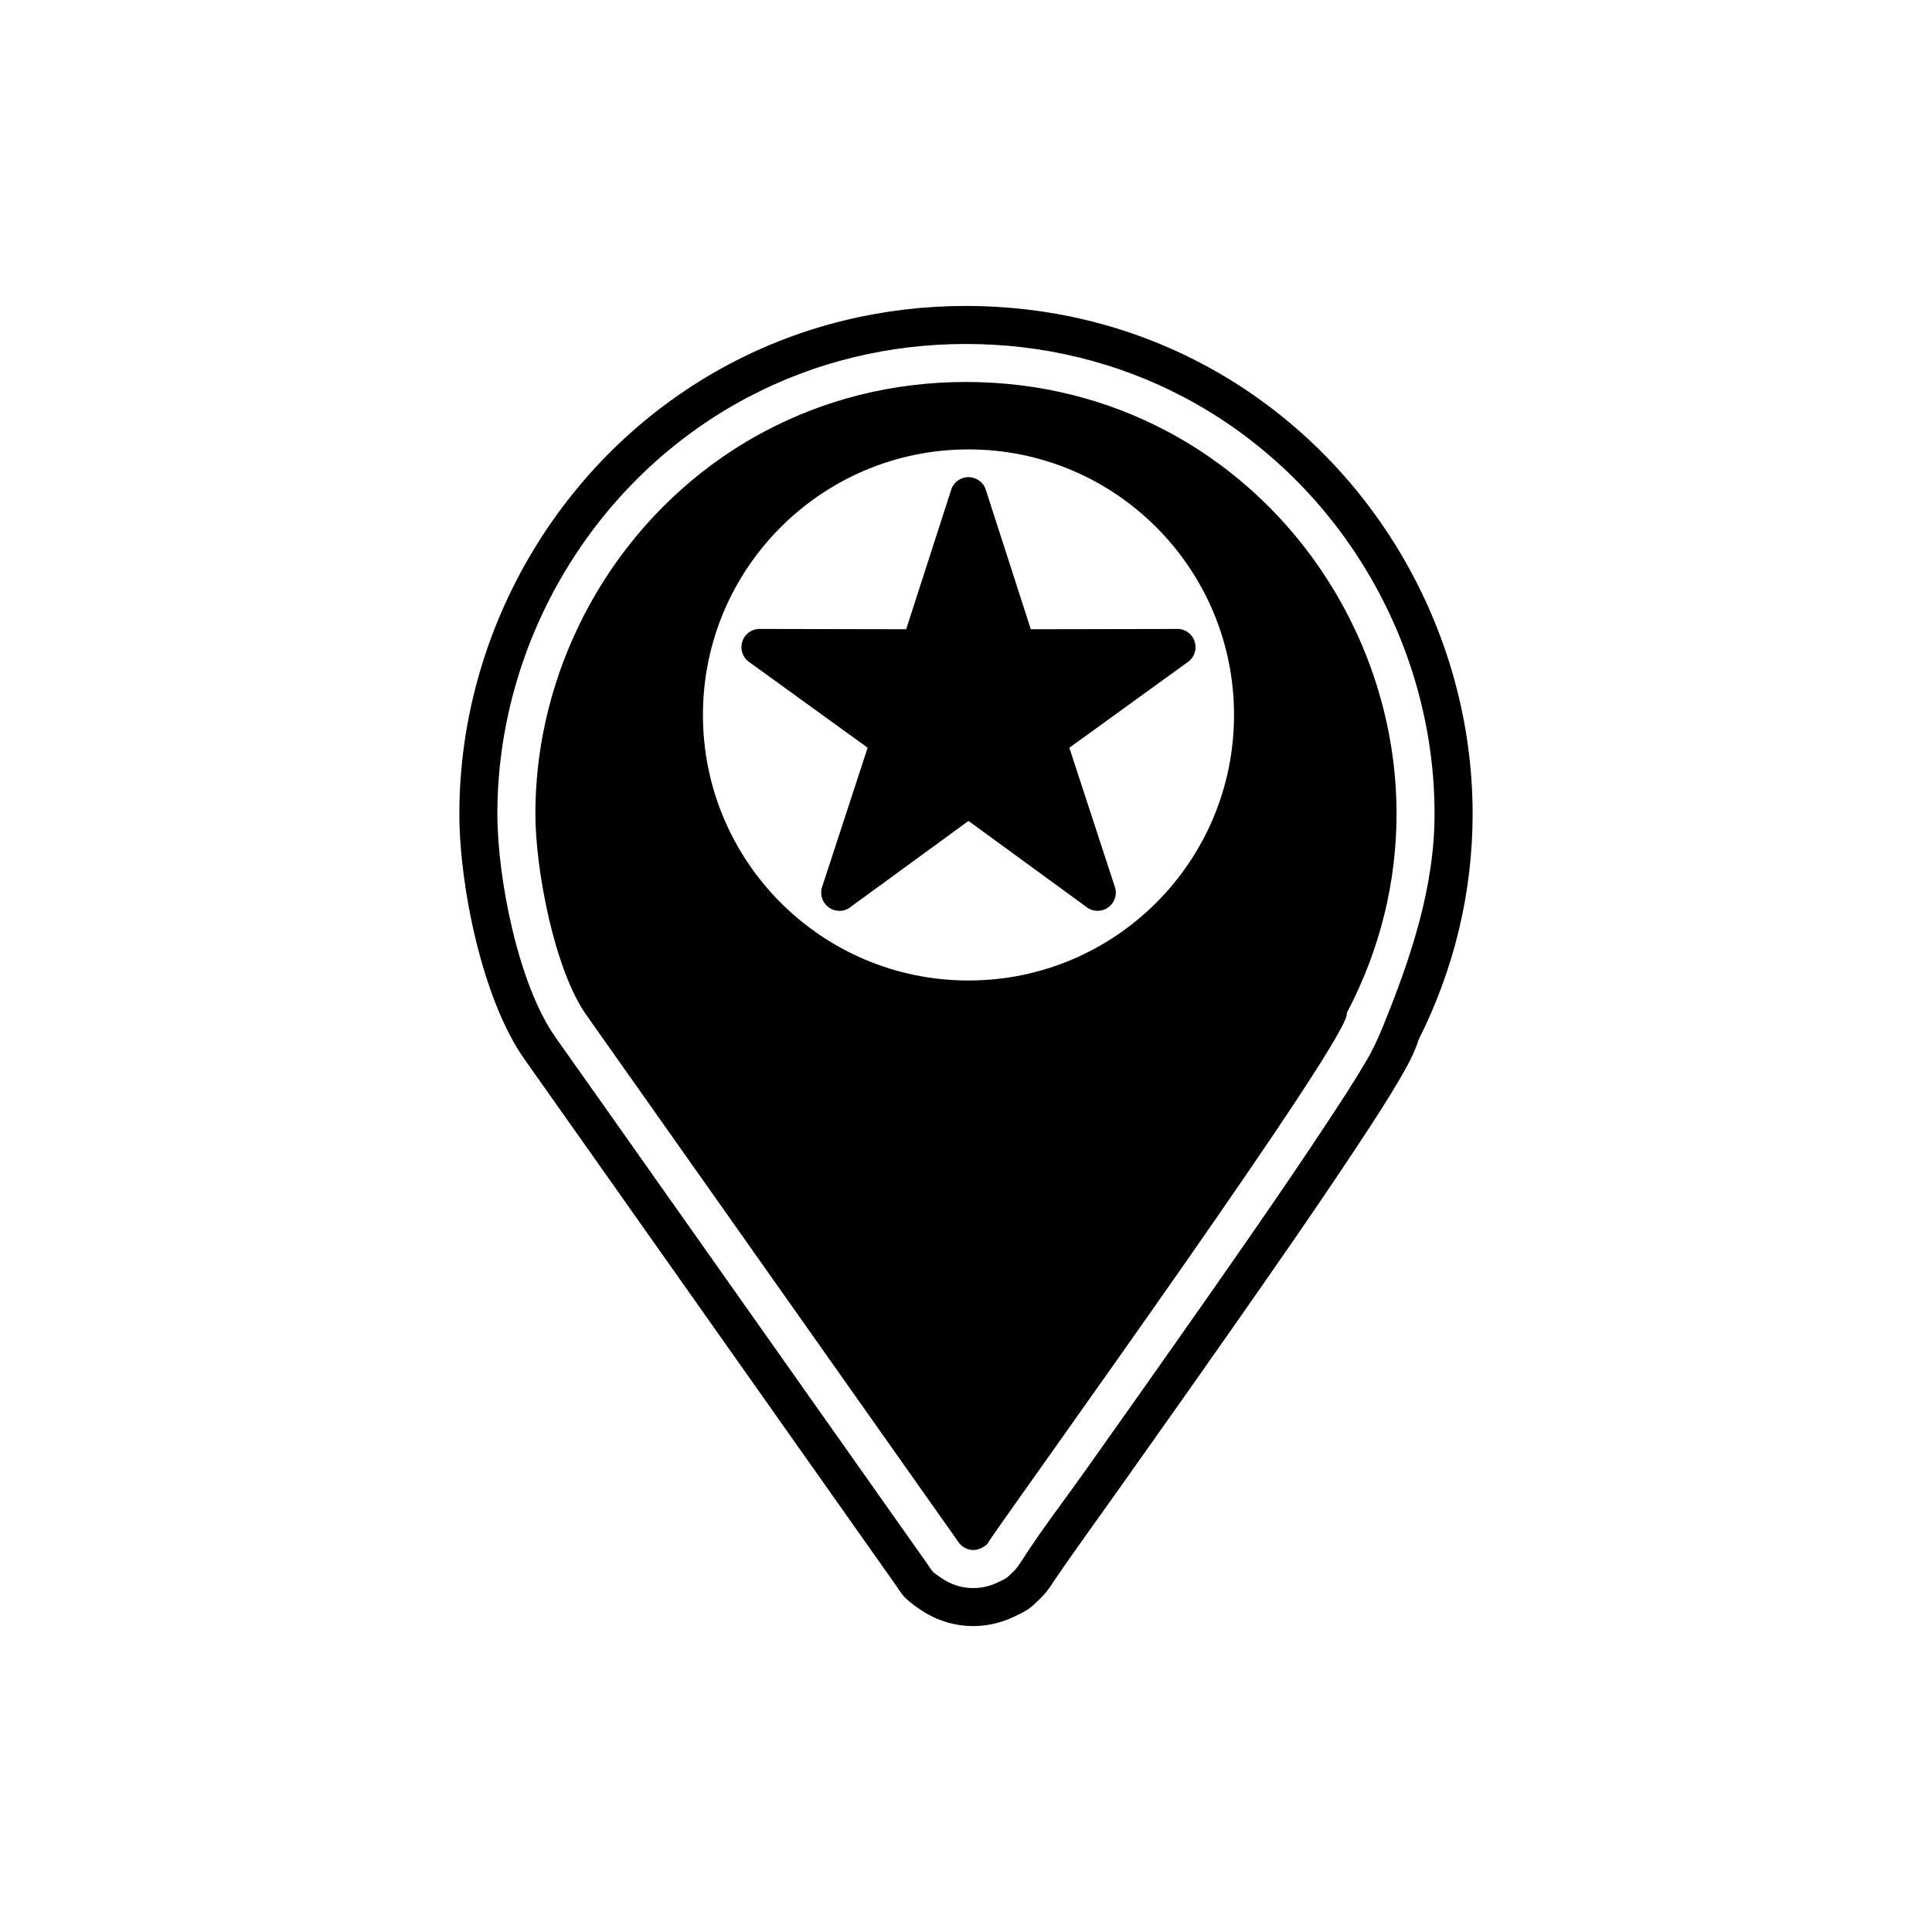
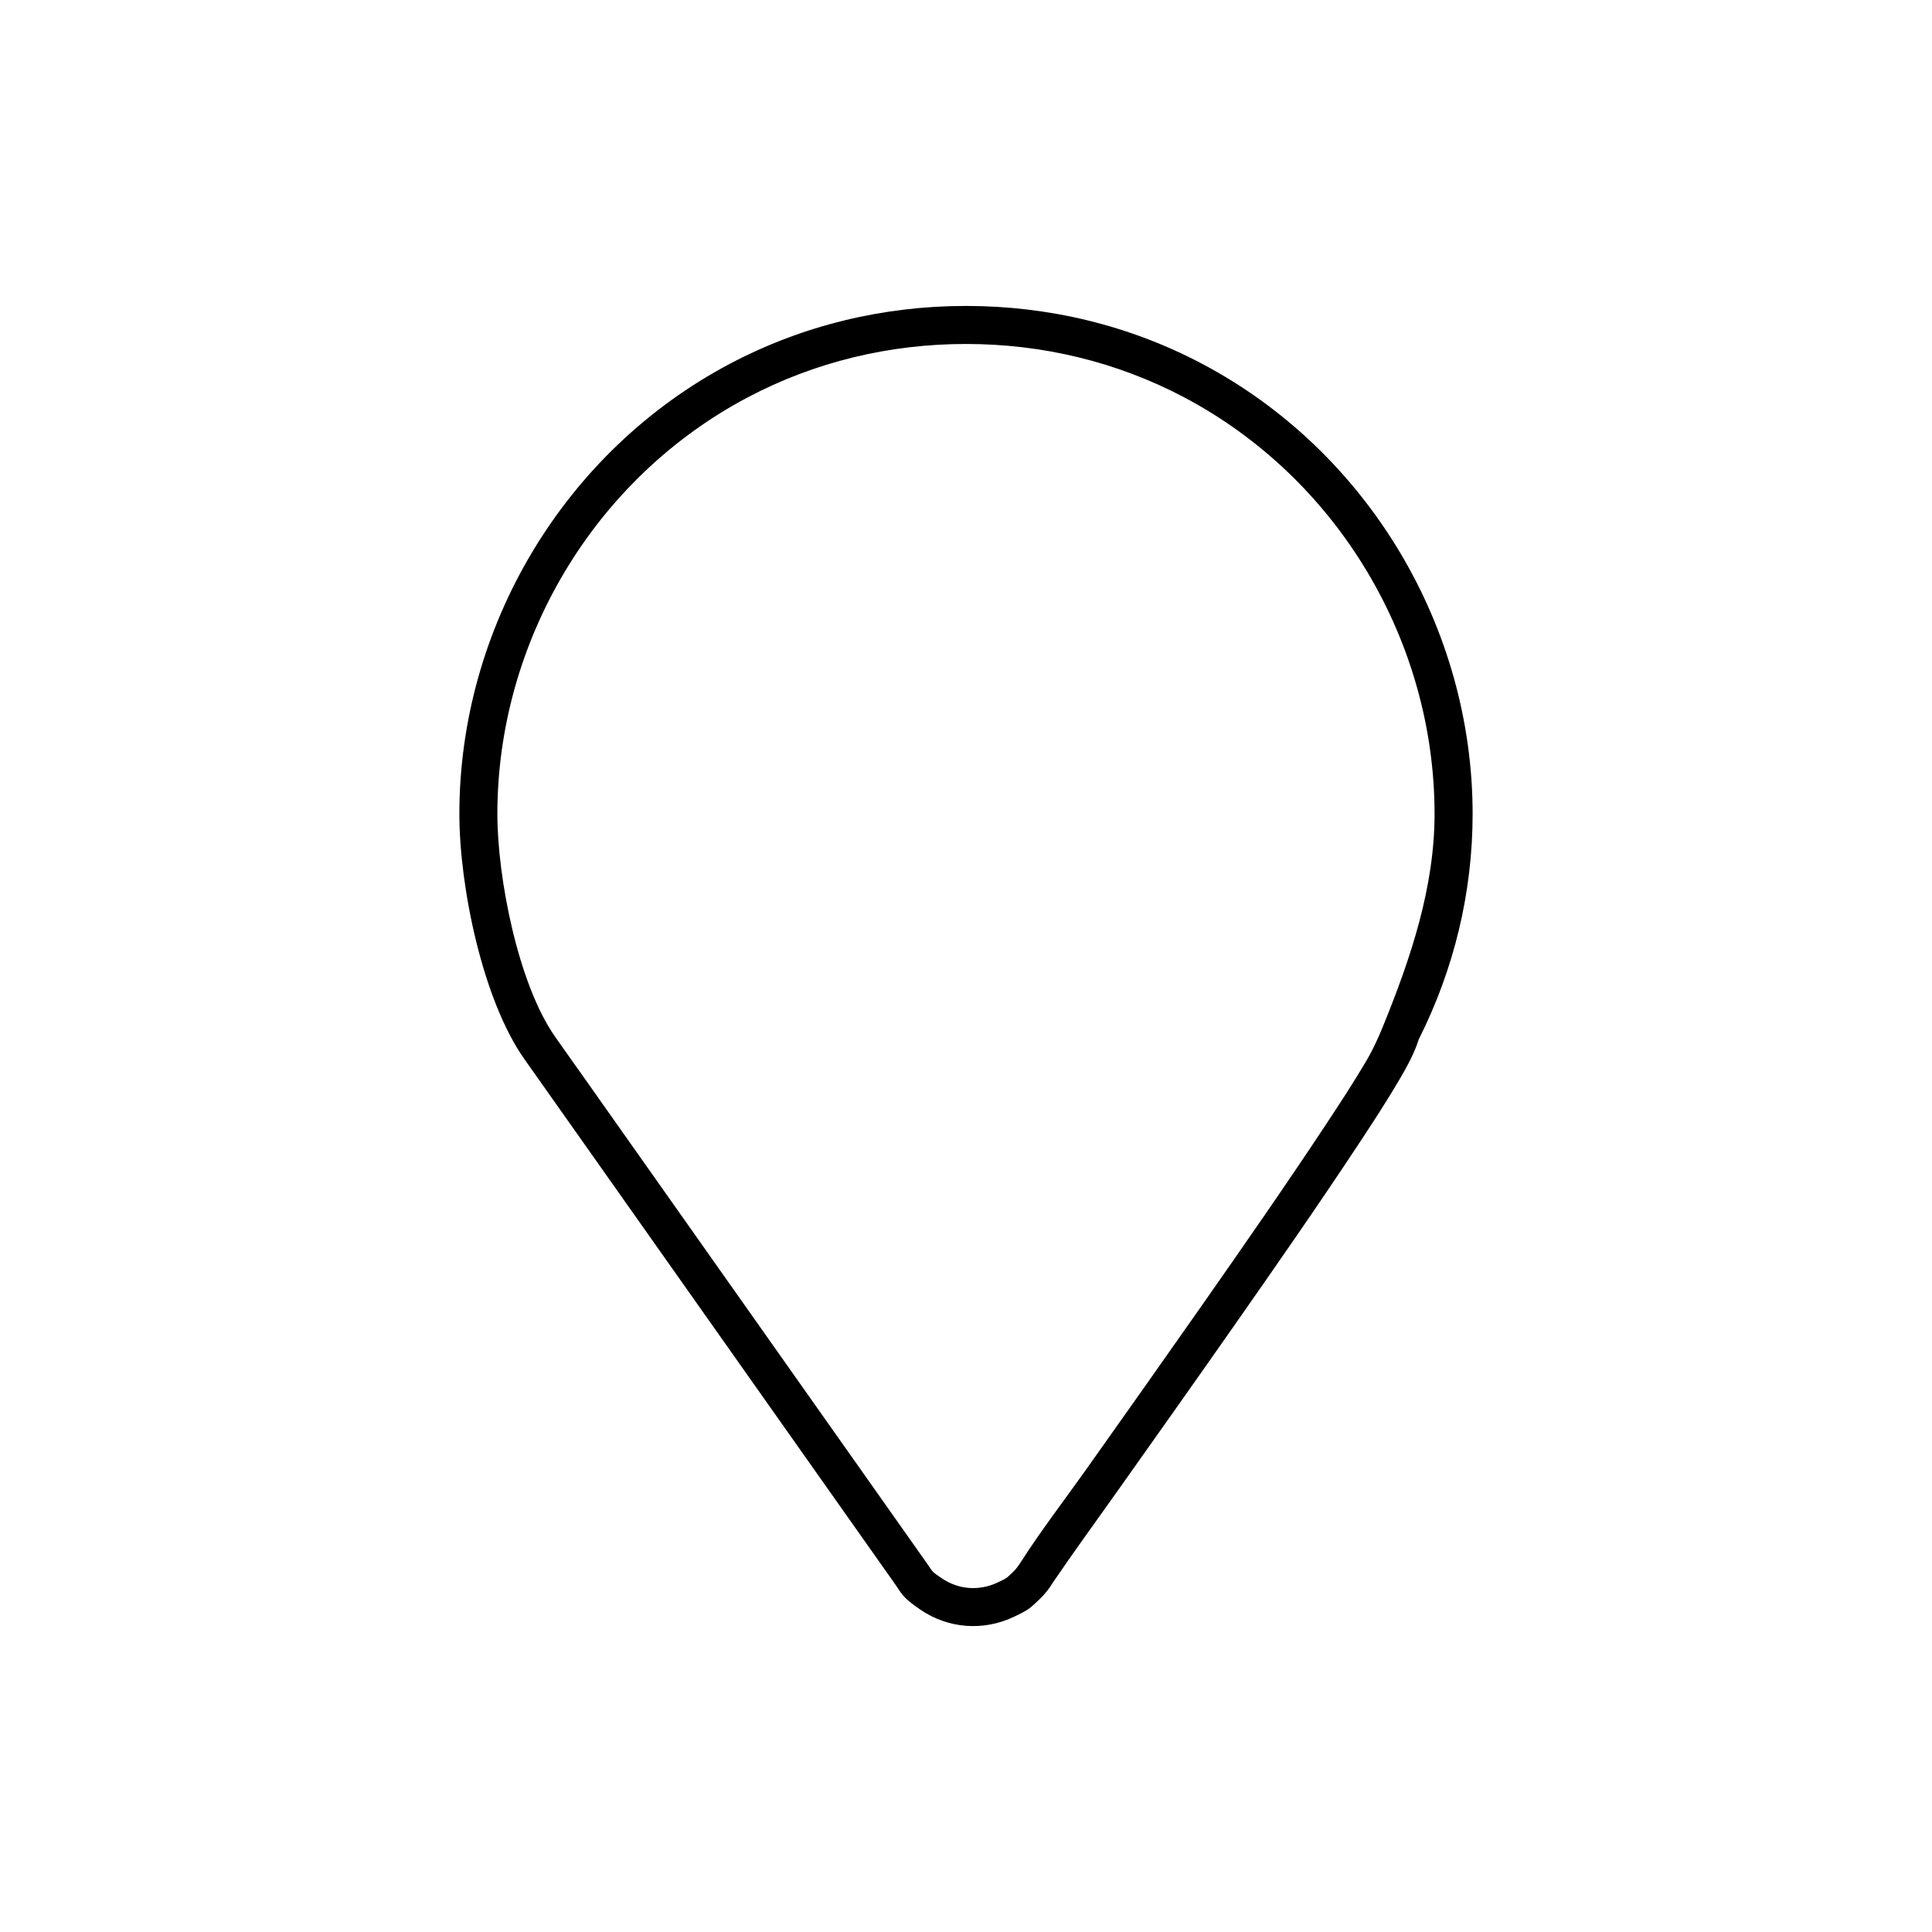
<svg xmlns="http://www.w3.org/2000/svg" fill="#000000" width="800px" height="800px" version="1.1" viewBox="144 144 512 512">
  <g>
    <path d="m520.01 419.38c-1.156 3.66-3.078 7.195-5.133 10.699-3.449 5.879-7.223 11.645-10.98 17.332-10.734 16.25-21.898 32.277-33.066 48.234-10.195 14.57-20.469 29.086-30.754 43.594-5.672 8.004-11.52 16.016-17.035 24.129-0.969 1.617-2.168 3.129-3.59 4.484-2.457 2.34-2.781 2.738-6.731 4.613-8.062 3.832-17.332 3.18-24.754-1.844-4.844-3.281-4.988-4.293-6.574-6.539l-86.77-122.91h-0.004l-11.652-16.496c-11.094-15.707-17.23-45.789-17.23-64.984 0-24.426 6.785-48.457 19.316-69.402 12.594-21.047 30.652-38.398 52.355-49.871 19.359-10.234 40.707-15.34 62.59-15.34 21.879 0 43.23 5.106 62.59 15.34 21.703 11.473 39.762 28.824 52.355 49.871 12.531 20.945 19.316 44.977 19.316 69.402 0 20.828-4.918 41.125-14.242 59.691zm-222.7 8.137 0.004-0.004 92.309 130.76c1.762 2.496 1.137 2.074 3.992 4.012 4.445 3.012 9.934 3.391 14.773 1.086 2.492-1.184 2.203-0.996 4.106-2.809 0.793-0.758 1.461-1.695 2.051-2.617 5.398-8.445 11.516-16.363 17.305-24.531 10.273-14.492 20.535-28.992 30.719-43.543 11.125-15.898 22.219-31.82 32.914-48.012 3.672-5.555 7.328-11.133 10.699-16.879 1.758-2.992 3.184-6.176 4.488-9.387 7.223-17.789 13.504-36.48 13.504-55.898 0-22.598-6.293-44.848-17.887-64.23-11.645-19.465-28.348-35.527-48.418-46.137-17.902-9.465-37.648-14.172-57.879-14.172-20.23 0-39.977 4.707-57.879 14.172-20.07 10.609-36.77 26.672-48.414 46.137-11.594 19.379-17.887 41.629-17.887 64.23 0 16.949 5.516 45.199 15.383 59.172l6.113 8.652z" fill-rule="evenodd" />
-     <path d="m405.37 274.18 11.805 36.574 38.812-0.074v-0.02c2.672-0.004 4.84 2.156 4.848 4.828 0.004 1.711-0.883 3.219-2.223 4.078l-31.223 22.594 12.062 36.883 0.008-0.004c0.832 2.539-0.555 5.269-3.094 6.102-1.695 0.555-3.473 0.121-4.719-0.984l-30.984-22.602-31.359 22.879 0.012 0.02c-2.156 1.574-5.184 1.102-6.758-1.059-1.016-1.391-1.18-3.144-0.59-4.637l11.969-36.602-31.441-22.75-0.004 0.004c-2.164-1.566-2.648-4.59-1.082-6.754 1.035-1.434 2.715-2.129 4.356-1.98l38.383 0.074 11.922-36.934 4.59 1.473-4.602-1.484c0.82-2.543 3.547-3.938 6.09-3.117 1.668 0.539 2.844 1.898 3.223 3.488z" />
-     <path d="m350.9 283.71c12.734-12.734 30.328-20.613 49.758-20.613 19.434 0 37.023 7.875 49.758 20.613 12.734 12.734 20.613 30.328 20.613 49.758 0 19.434-7.875 37.023-20.613 49.758-12.734 12.734-30.328 20.613-49.758 20.613-19.434 0-37.023-7.875-49.758-20.613-12.734-12.734-20.613-30.328-20.613-49.758 0-19.434 7.875-37.023 20.613-49.758zm163.2 75.977c0-20.973-5.894-41.398-16.457-59.055-10.559-17.652-25.793-32.523-44.48-42.402-15.586-8.238-33.547-13.004-53.172-13.004-19.621 0-37.582 4.762-53.172 13.004-18.684 9.879-33.918 24.75-44.48 42.402-10.562 17.656-16.457 38.082-16.457 59.055 0 14.75 5.039 41.328 13.539 53.359l0.008-0.004 98.418 139.41c0.348 0.57 0.824 1.078 1.414 1.48 3.562 2.414 6.996-1.102 6.699-1.305 9.328-13.766 97.184-135.49 94.914-140.12 9.055-17.129 13.219-35.172 13.219-52.816z" fill-rule="evenodd" />
  </g>
</svg>